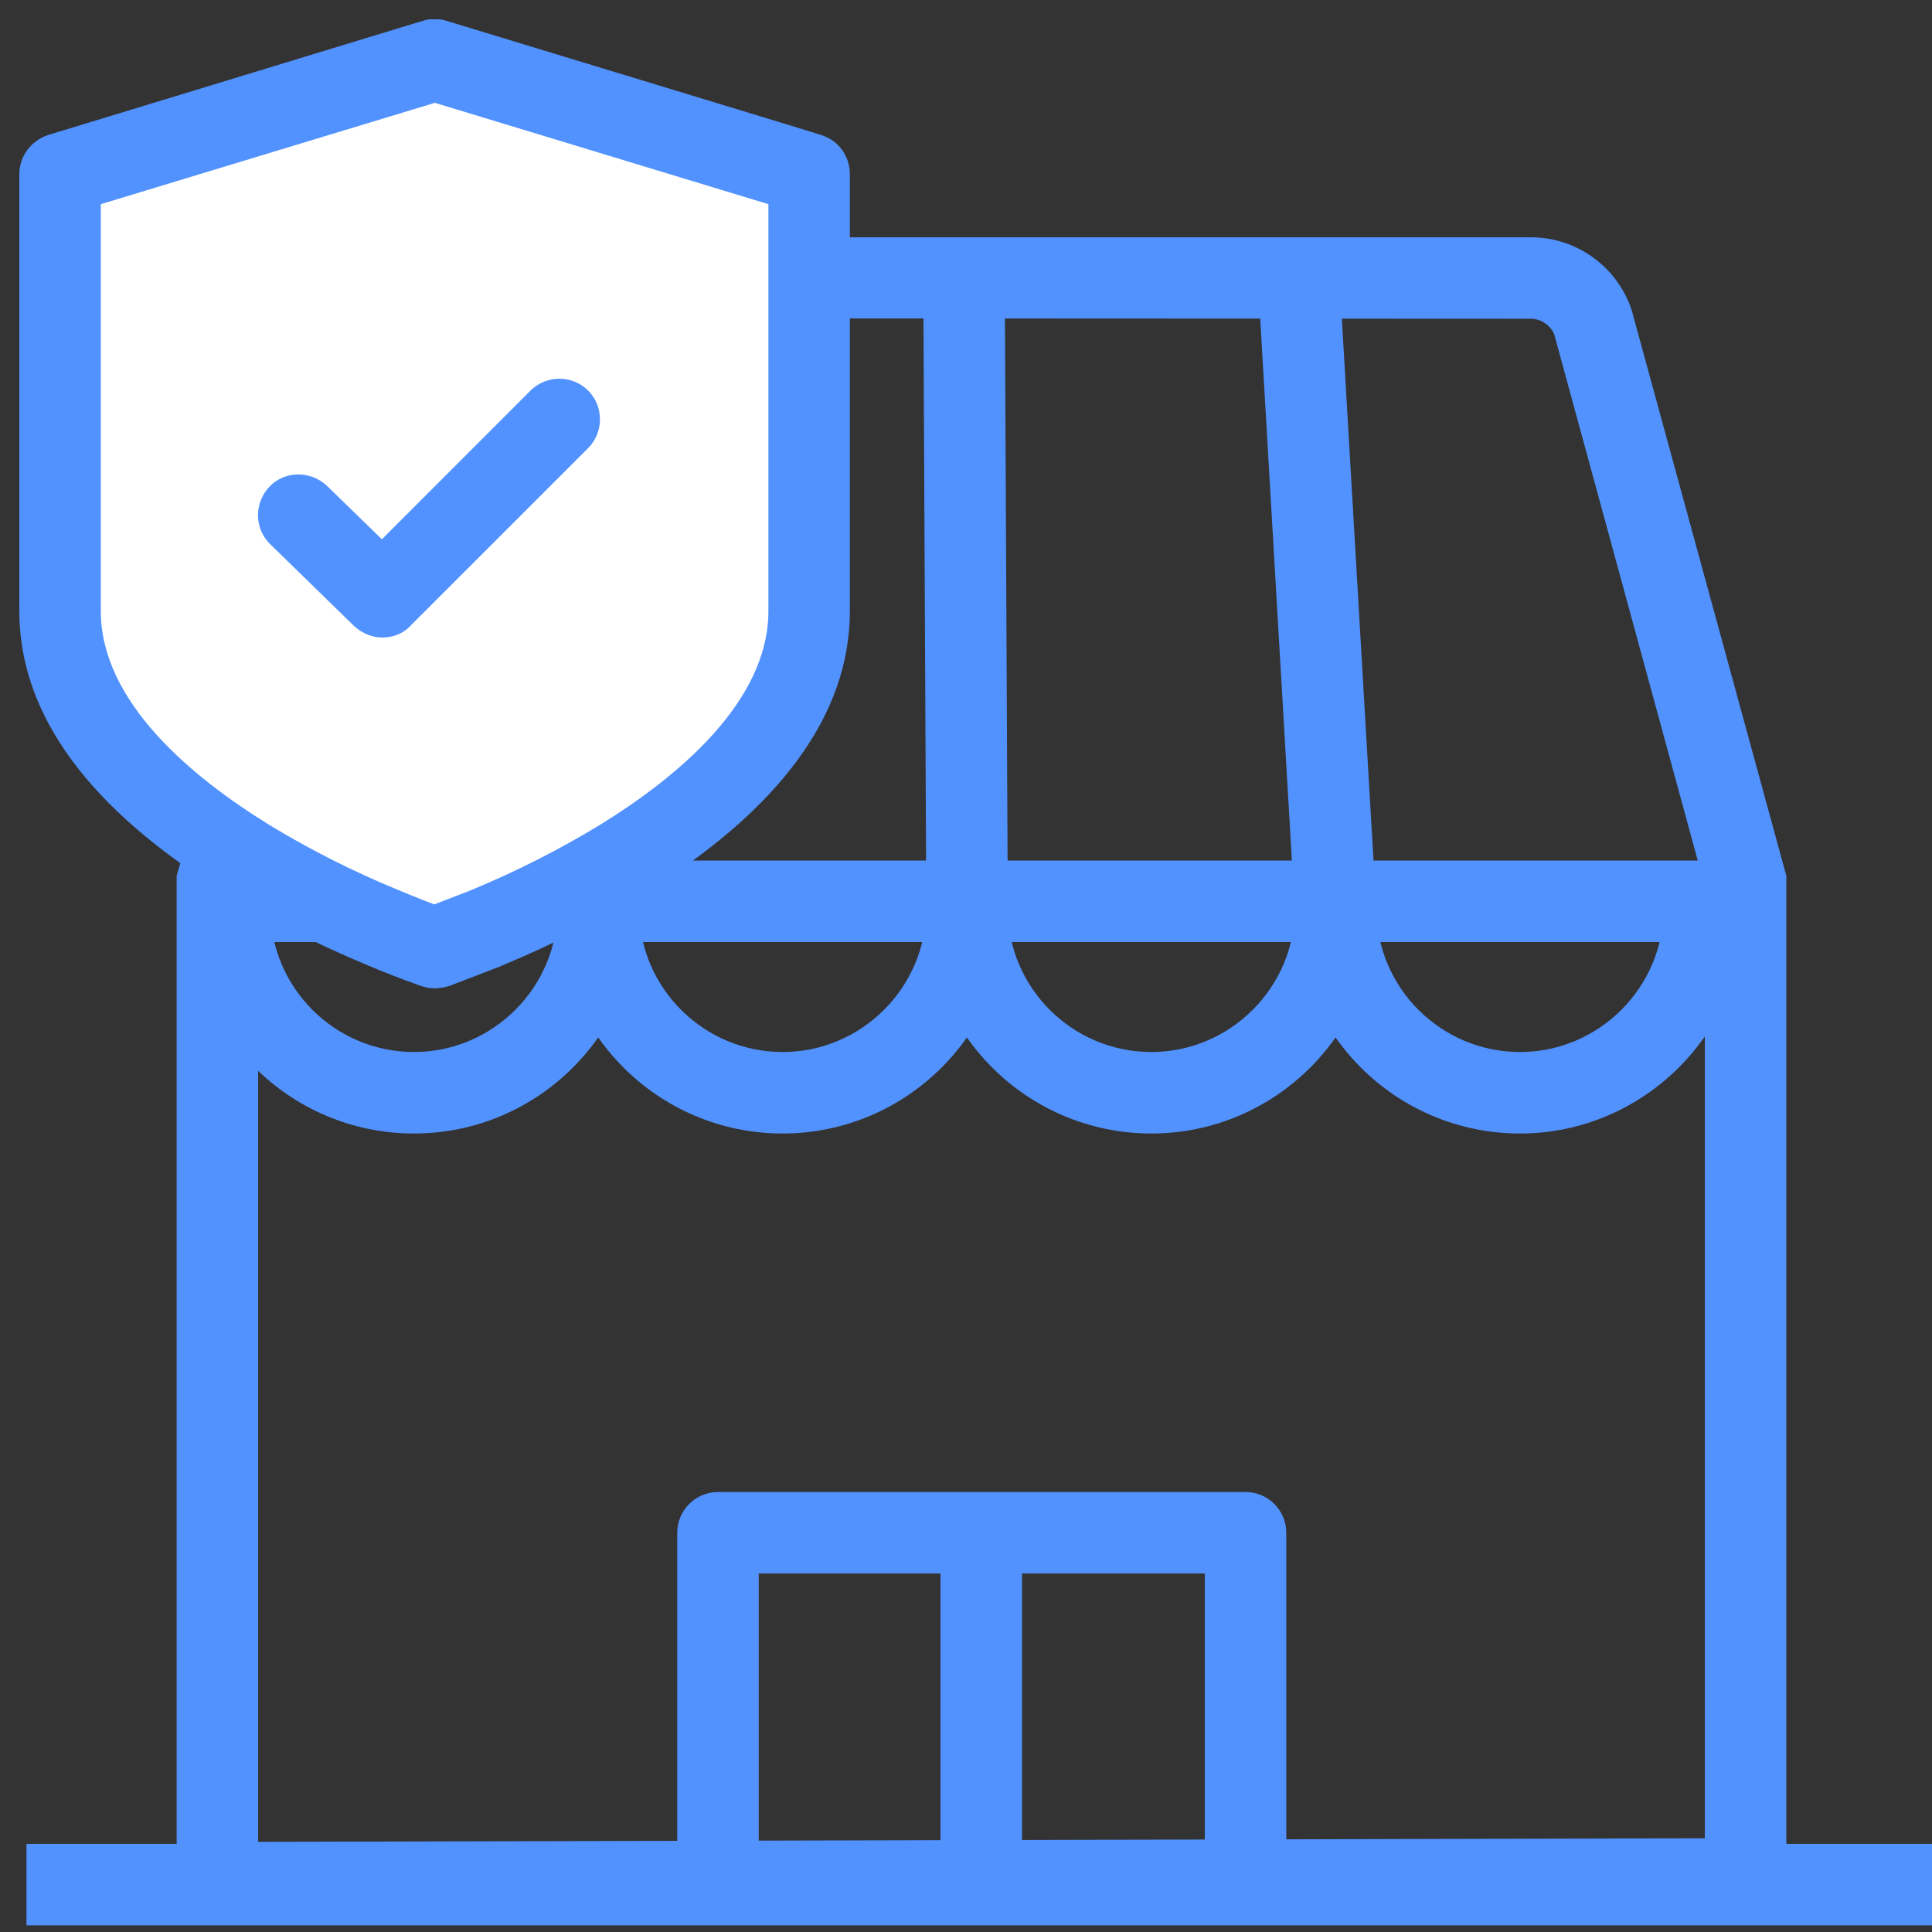
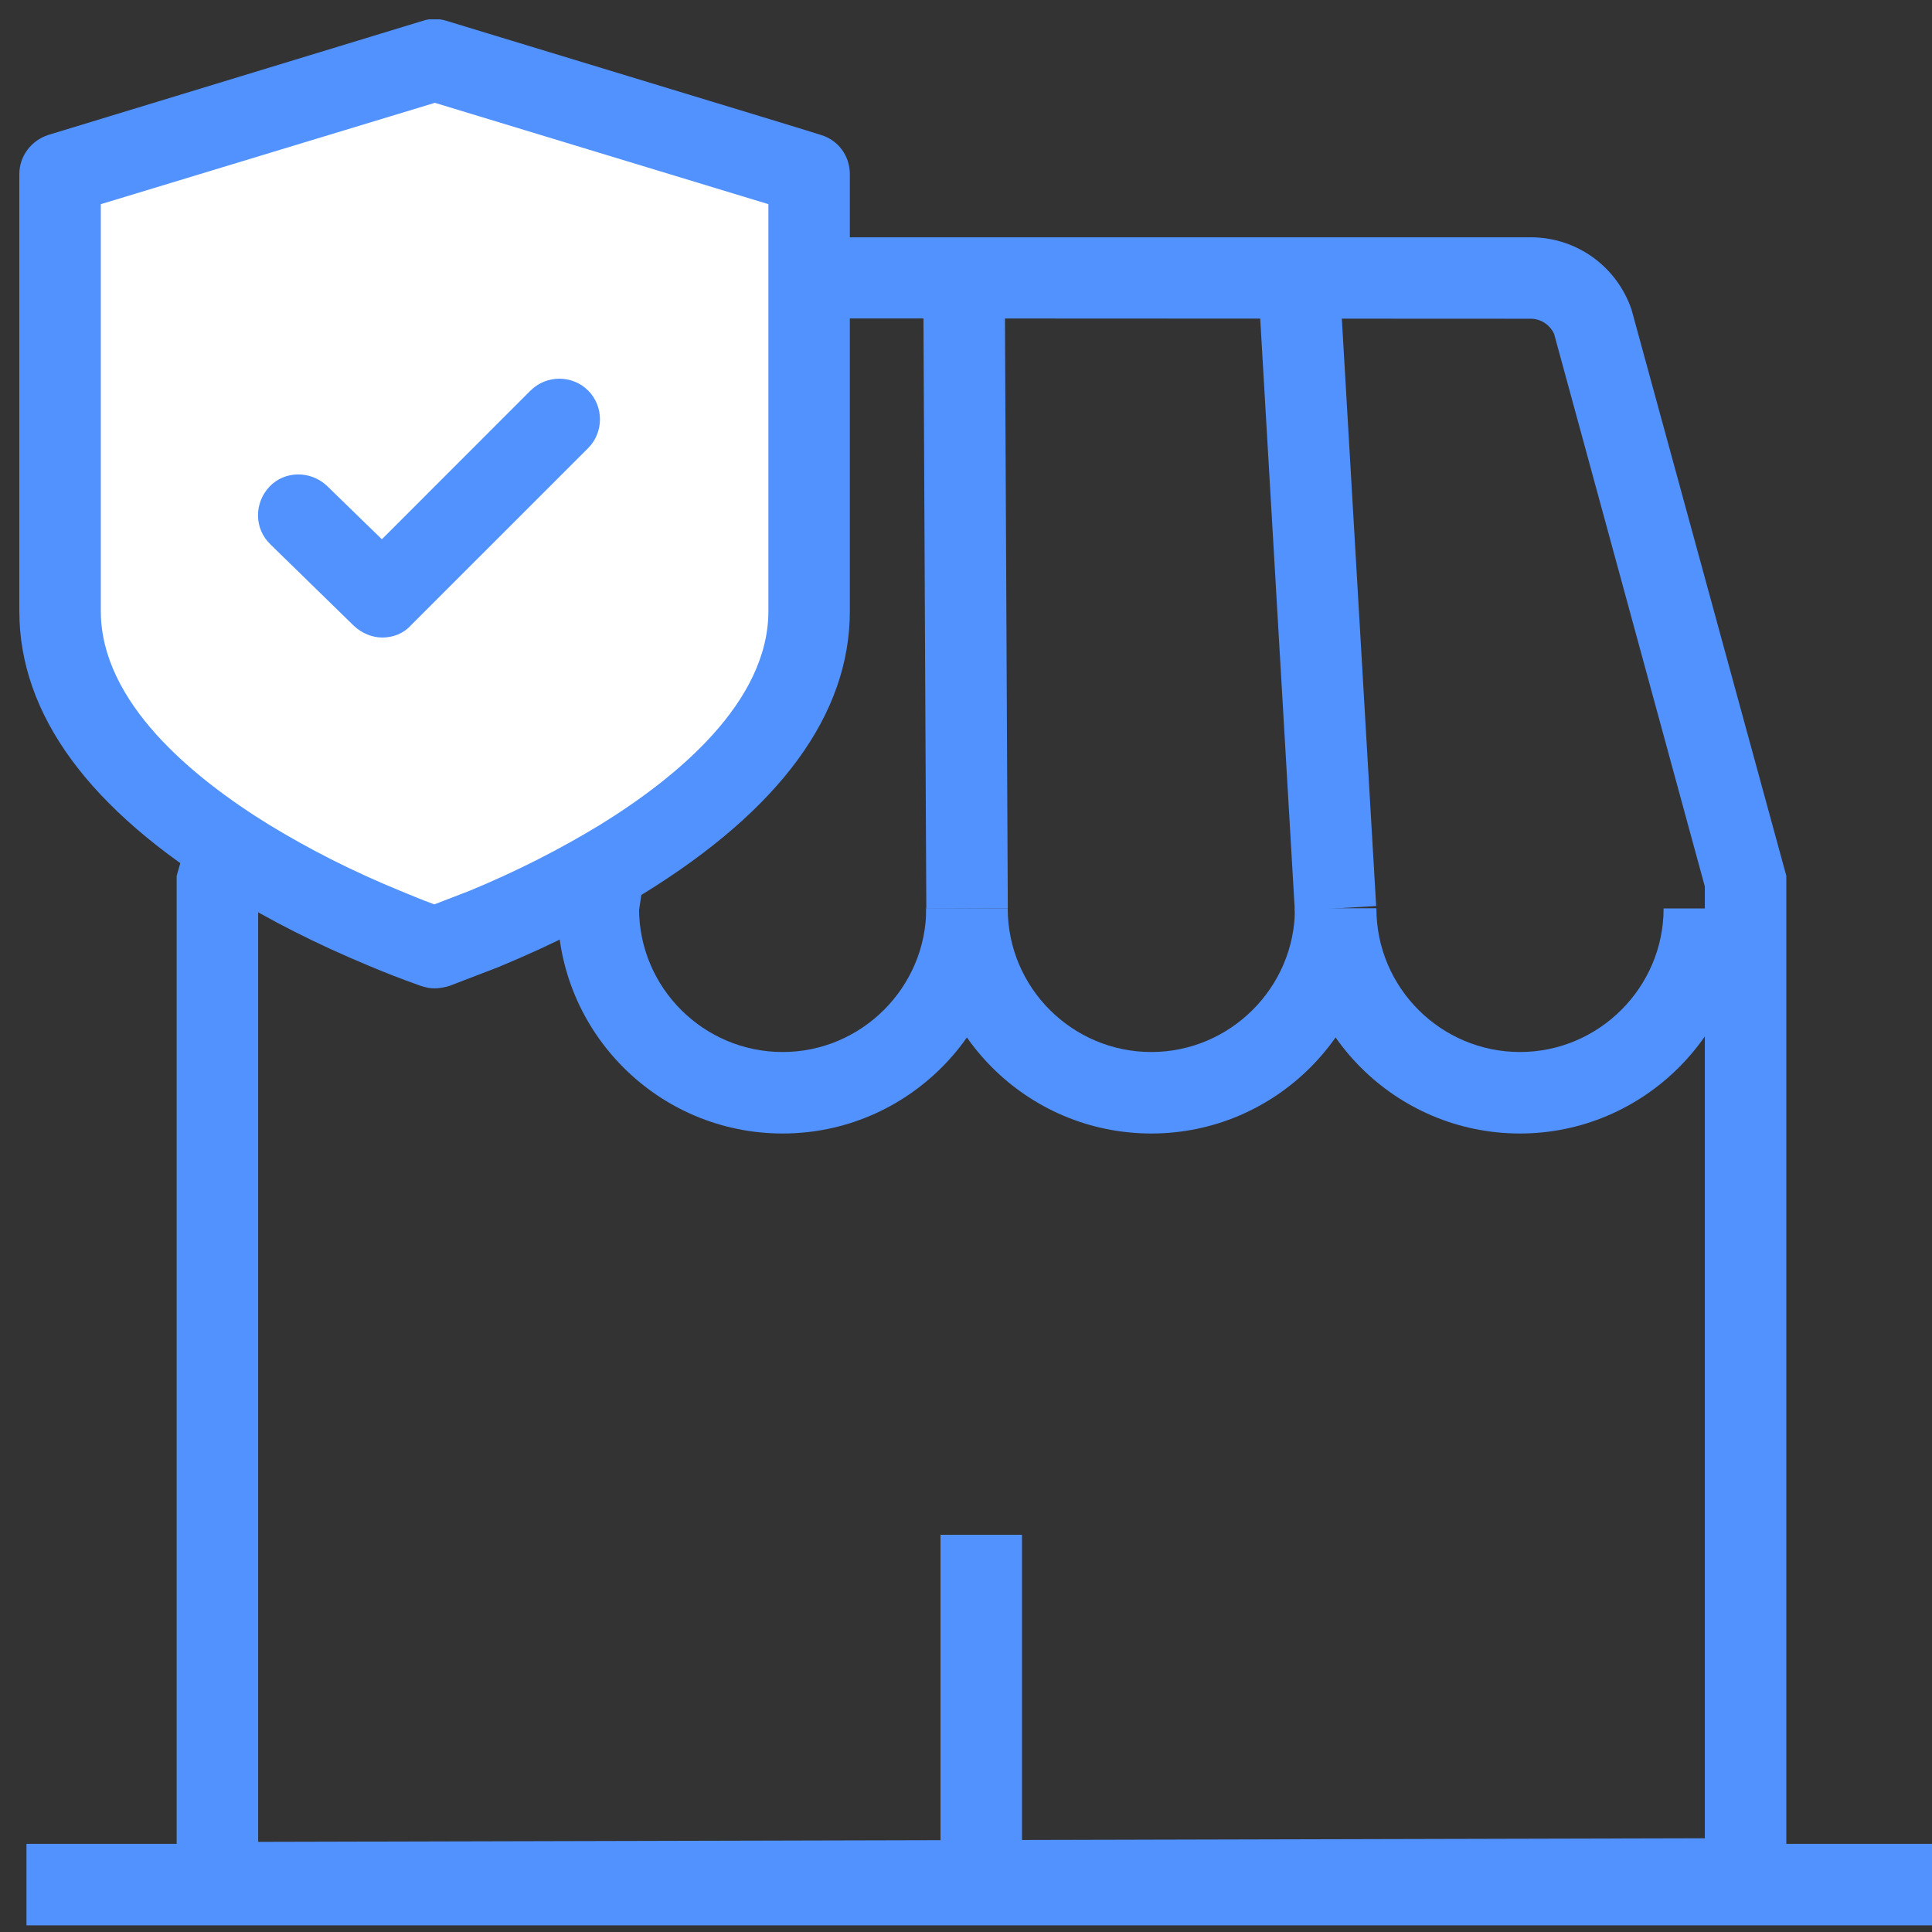
<svg xmlns="http://www.w3.org/2000/svg" width="50" height="50" viewBox="0 0 50 50" fill="none">
  <rect x="0" y="0" width="50" height="50" fill="#333333" stroke="none" />
  <g clip-path="url(#clip0_26439_9372)">
    <g clip-path="url(#clip1_26439_9372)">
      <path d="M50.5 47.719H0.685V49.828H50.5V47.719Z" fill="#5292FF" />
      <path d="M39.614 8.249C39.878 8.249 40.115 8.407 40.221 8.644L44.121 22.943V47.574L6.681 47.667V22.956L10.793 8.631C10.898 8.394 11.135 8.236 11.386 8.236L39.614 8.249ZM39.614 6.141H11.386C10.226 6.141 9.185 6.879 8.789 7.972L4.572 22.667V49.775L46.23 49.683V22.667L42.224 8.012C41.842 6.892 40.8 6.141 39.614 6.141Z" fill="#5292FF" />
-       <path d="M45.097 22.271H5.943V24.38H45.097V22.271Z" fill="#5292FF" />
+       <path d="M45.097 22.271H5.943H45.097V22.271Z" fill="#5292FF" />
      <path d="M34.676 7.384L32.571 7.507L33.51 23.571L35.615 23.448L34.676 7.384Z" fill="#5292FF" />
      <path d="M16.854 7.288L14.438 23.344L16.523 23.658L18.939 7.602L16.854 7.288Z" fill="#5292FF" />
      <path d="M26 6.584L23.891 6.594L23.973 23.515L26.082 23.505L26 6.584Z" fill="#5292FF" />
-       <path d="M10.713 29.335C7.498 29.335 4.888 26.726 4.888 23.51H6.997C6.997 25.566 8.671 27.226 10.713 27.226C12.756 27.226 14.43 25.553 14.43 23.51H16.538C16.538 26.712 13.929 29.335 10.713 29.335Z" fill="#5292FF" />
      <path d="M20.255 29.335C17.039 29.335 14.43 26.726 14.43 23.51H16.538C16.538 25.566 18.212 27.226 20.255 27.226C22.298 27.226 23.971 25.553 23.971 23.51H26.08C26.08 26.712 23.471 29.335 20.255 29.335Z" fill="#5292FF" />
      <path d="M29.796 29.335C26.581 29.335 23.971 26.726 23.971 23.51H26.08C26.08 25.566 27.753 27.226 29.796 27.226C31.839 27.226 33.513 25.553 33.513 23.51H35.621C35.621 26.712 33.012 29.335 29.796 29.335Z" fill="#5292FF" />
      <path d="M39.338 29.335C36.122 29.335 33.513 26.726 33.513 23.51H35.621C35.621 25.566 37.295 27.226 39.338 27.226C41.38 27.226 43.054 25.553 43.054 23.51H45.163C45.163 26.712 42.54 29.335 39.338 29.335Z" fill="#5292FF" />
-       <path d="M33.289 49.327H31.18V40.721H19.636V49.327H17.527V39.667C17.527 39.087 18.001 38.613 18.581 38.613H32.234C32.814 38.613 33.289 39.087 33.289 39.667V49.327Z" fill="#5292FF" />
      <path d="M26.449 39.72H24.34V49.722H26.449V39.72Z" fill="#5292FF" />
      <path d="M11.241 24.525C10.74 24.34 10.358 24.195 9.936 24.024C8.737 23.523 7.537 22.93 6.417 22.245C3.347 20.36 1.554 18.186 1.554 15.814V4.506L11.241 1.554C20.255 4.295 20.598 4.401 20.927 4.506V15.814C20.927 18.186 19.135 20.36 16.064 22.245C14.944 22.93 13.745 23.523 12.545 24.024L11.241 24.525Z" fill="white" />
      <path d="M11.241 25.579C11.122 25.579 11.003 25.553 10.885 25.513C10.371 25.329 9.962 25.171 9.527 24.986C8.196 24.433 6.971 23.813 5.864 23.128C2.305 20.953 0.5 18.489 0.5 15.814V4.506C0.5 4.045 0.803 3.637 1.251 3.492L10.938 0.54C11.135 0.474 11.346 0.474 11.557 0.54C20.571 3.281 20.914 3.386 21.243 3.492C21.691 3.623 21.994 4.032 21.994 4.506V15.814C21.994 18.489 20.189 20.953 16.631 23.141C15.524 23.826 14.298 24.446 12.967 24.999C12.954 24.999 12.954 25.012 12.941 25.012L11.636 25.513C11.504 25.553 11.372 25.579 11.241 25.579ZM2.609 5.284V15.814C2.609 18.173 4.981 20.123 6.971 21.349C7.986 21.968 9.119 22.548 10.345 23.049C10.634 23.167 10.911 23.286 11.241 23.405L12.163 23.049C13.376 22.548 14.509 21.968 15.524 21.349C17.514 20.123 19.886 18.173 19.886 15.814V5.284C18.977 5.007 16.842 4.361 11.254 2.661L2.609 5.284Z" fill="#5292FF" />
      <path d="M7.735 13.349L9.896 15.445L14.469 10.872" fill="white" />
      <path d="M9.896 16.499C9.633 16.499 9.369 16.393 9.158 16.196L6.997 14.087C6.575 13.679 6.575 13.02 6.971 12.598C7.366 12.176 8.038 12.176 8.46 12.572L9.883 13.956L13.731 10.107C14.14 9.699 14.812 9.699 15.221 10.107C15.629 10.516 15.629 11.188 15.221 11.597L10.648 16.169C10.437 16.407 10.16 16.499 9.896 16.499Z" fill="#5292FF" />
    </g>
  </g>
  <defs>
    <clipPath id="clip0_26439_9372">
      <rect width="50" height="50" fill="white" />
    </clipPath>
    <clipPath id="clip1_26439_9372">
      <rect width="50" height="49.328" fill="white" transform="translate(0.5 0.5)" />
    </clipPath>
  </defs>
</svg>